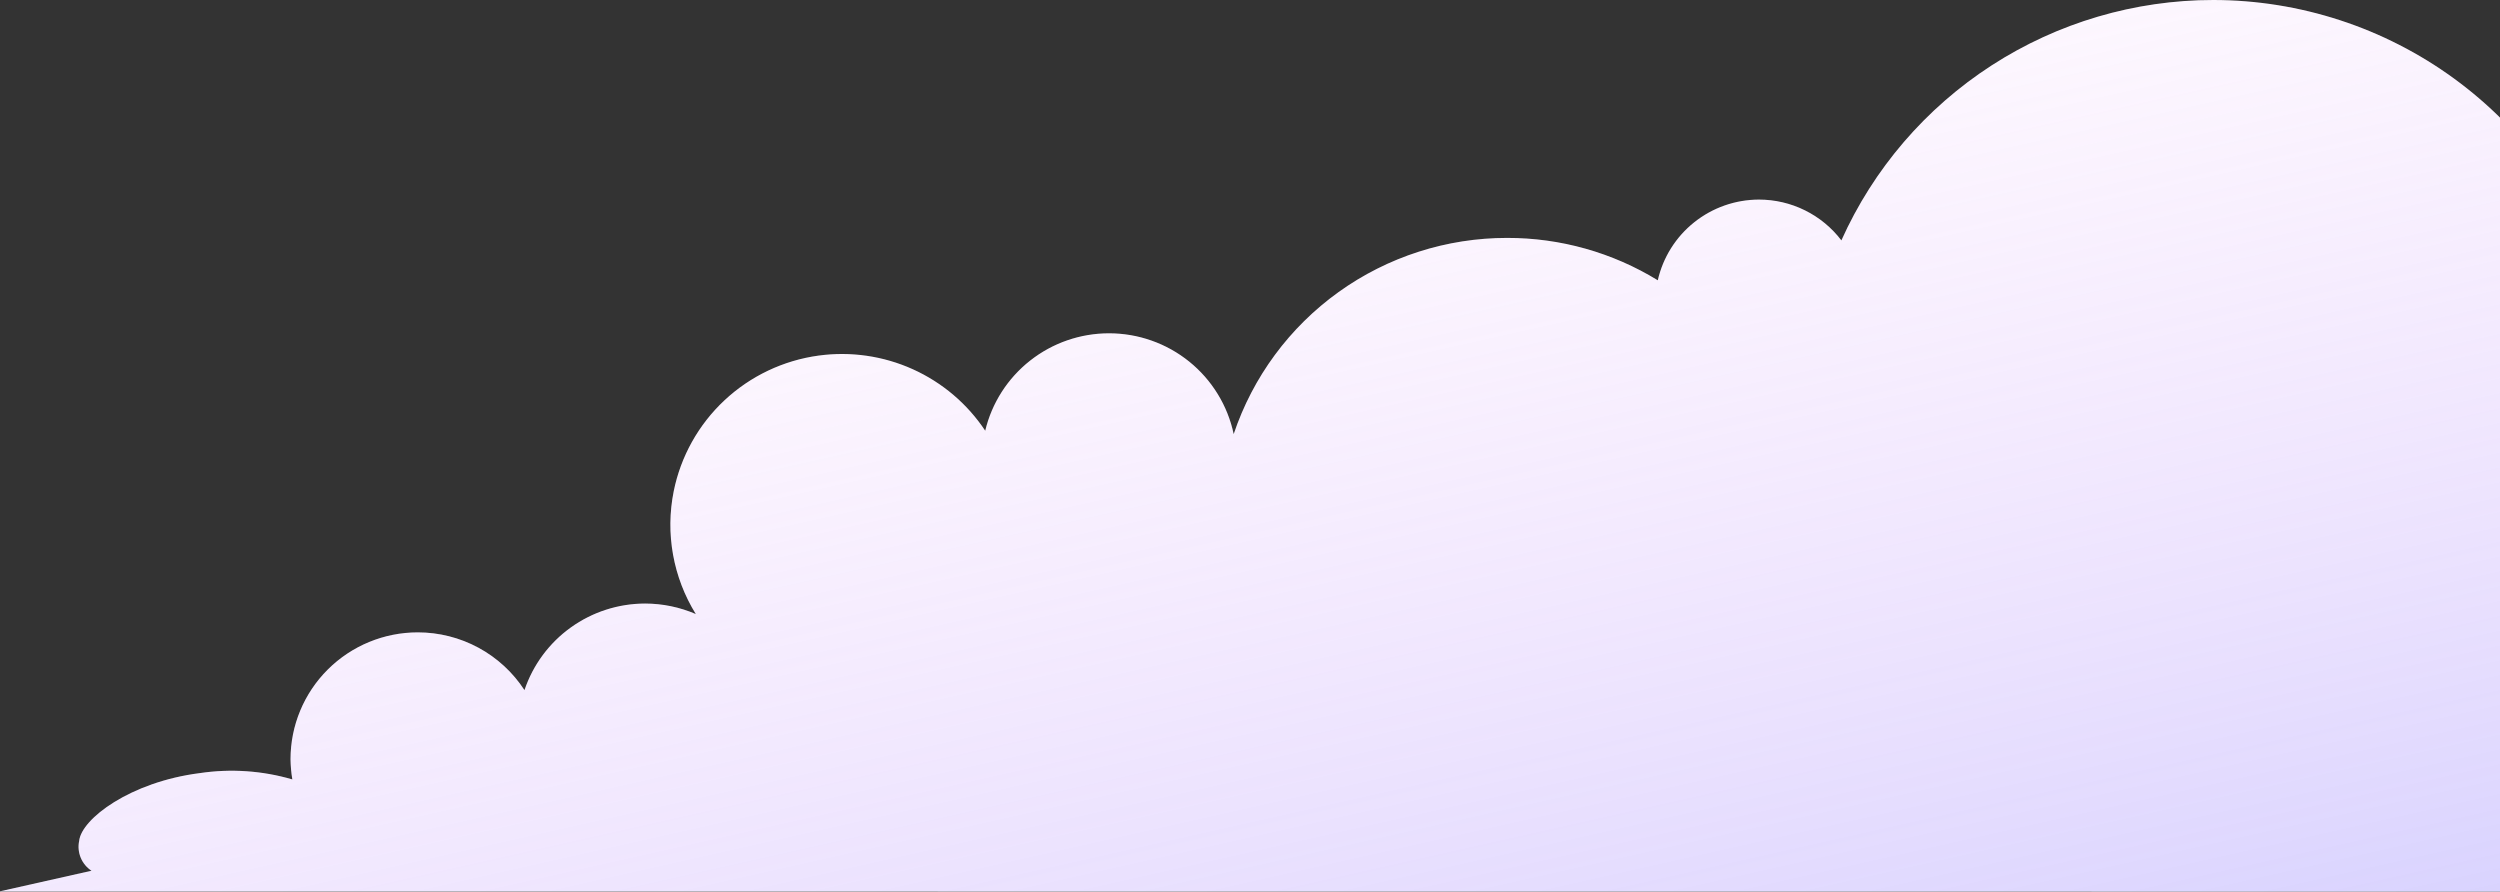
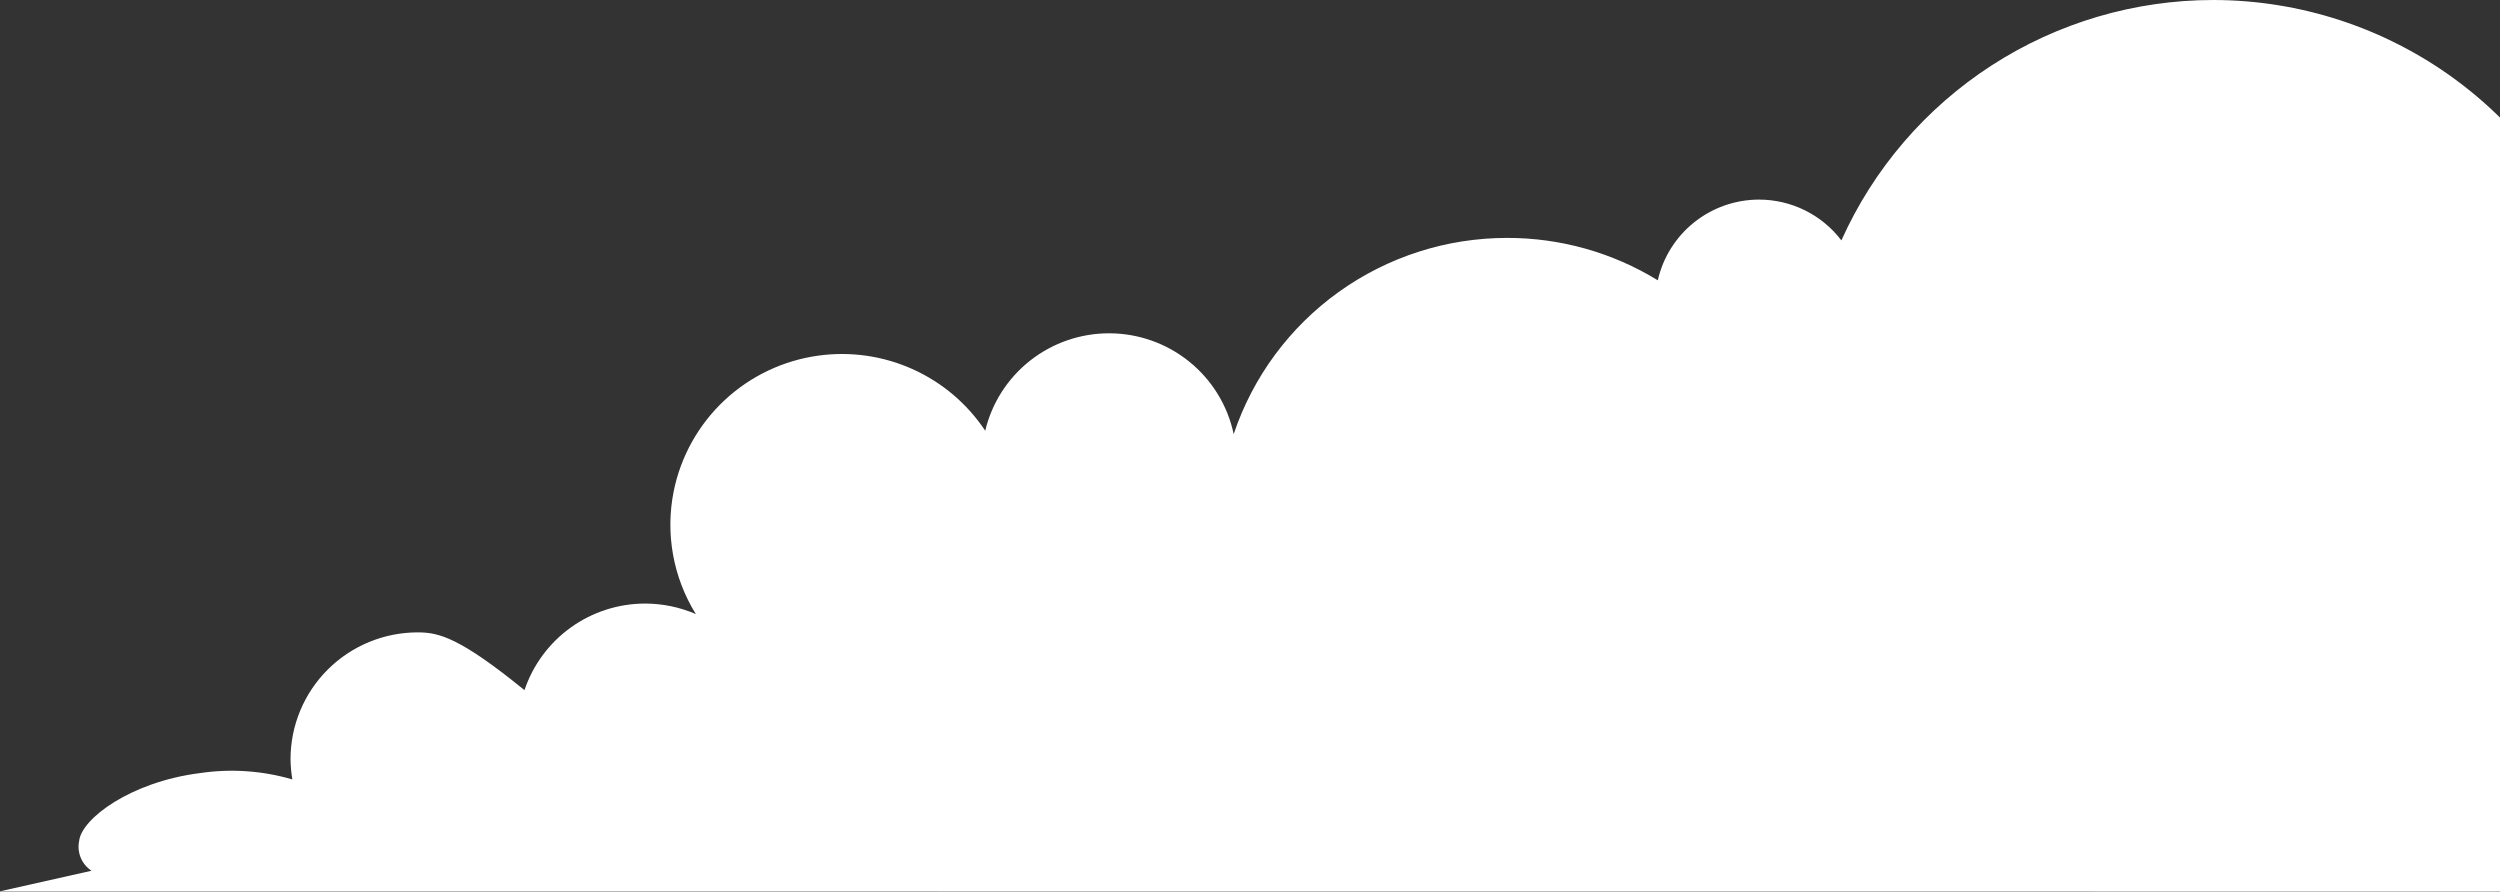
<svg xmlns="http://www.w3.org/2000/svg" width="272" height="97" viewBox="0 0 272 97" fill="none">
  <rect x="0" y="0" width="272" height="97" fill="#333333" stroke="none" />
-   <path d="M434 97L418.146 93.655C418.4 93.263 418.537 92.806 418.54 92.339C418.54 90.126 415.456 88.331 411.643 88.331C409.95 88.294 408.276 88.692 406.782 89.487C406.782 87.663 406.056 85.915 404.762 84.625C403.469 83.336 401.715 82.612 399.886 82.612C399.886 77.693 394.148 73.709 387.066 73.709C385.898 73.709 384.732 73.824 383.587 74.053C385.4 66.404 380.54 56.431 371.052 49.766C361.564 43.101 350.719 41.921 344.093 46.077C343.215 42.721 341.246 39.749 338.494 37.627C335.741 35.504 332.361 34.35 328.88 34.346C326.255 34.345 323.672 34.999 321.366 36.25C319.06 37.5 317.105 39.306 315.679 41.503C315.685 41.413 315.685 41.322 315.679 41.232C315.679 37.432 310.633 34.346 304.414 34.346C301.155 34.231 297.953 35.224 295.334 37.162C295.962 35.764 296.106 34.198 295.741 32.71C295.427 31.433 294.755 30.273 293.802 29.364C292.849 28.456 291.655 27.837 290.362 27.582C288.96 27.312 287.508 27.482 286.207 28.067C284.905 28.653 283.818 29.627 283.094 30.853C280.24 21.907 274.605 14.096 267.005 8.55C259.404 3.004 250.232 0.01 240.812 0C232.253 0.001 223.878 2.471 216.697 7.112C209.516 11.754 203.836 18.368 200.343 26.156C199.294 24.776 197.938 23.657 196.382 22.887C194.826 22.116 193.112 21.716 191.374 21.716C188.813 21.72 186.329 22.591 184.329 24.187C182.33 25.782 180.933 28.007 180.368 30.497C175.439 27.471 169.761 25.875 163.971 25.885C157.393 25.883 150.98 27.943 145.641 31.774C140.303 35.606 136.309 41.014 134.225 47.233C133.57 44.129 131.864 41.345 129.392 39.347C126.921 37.35 123.835 36.261 120.653 36.264C117.54 36.265 114.519 37.312 112.077 39.236C109.634 41.159 107.913 43.846 107.192 46.864C105.25 43.939 102.518 41.619 99.312 40.172C96.106 38.726 92.555 38.211 89.068 38.687C85.228 39.211 81.647 40.913 78.821 43.557C75.996 46.201 74.066 49.657 73.3 53.444C72.374 58.042 73.234 62.82 75.706 66.811C73.965 66.059 72.088 65.669 70.191 65.667C67.288 65.669 64.46 66.579 62.105 68.269C59.749 69.959 57.986 72.344 57.063 75.087C55.807 73.157 54.088 71.571 52.06 70.473C50.032 69.376 47.761 68.801 45.453 68.802C41.782 68.802 38.261 70.256 35.664 72.844C33.068 75.431 31.61 78.941 31.61 82.6C31.619 83.338 31.685 84.074 31.808 84.801C28.546 83.848 25.114 83.613 21.752 84.113C14.164 85.072 8.859 89.105 8.612 91.491C8.484 92.104 8.544 92.742 8.784 93.32C9.023 93.899 9.432 94.393 9.957 94.737L0 96.975L434 97Z" fill="white" />
-   <path d="M434 97L418.146 93.655C418.4 93.263 418.537 92.806 418.54 92.339C418.54 90.126 415.456 88.331 411.643 88.331C409.95 88.294 408.276 88.692 406.782 89.487C406.782 87.663 406.056 85.915 404.762 84.625C403.469 83.336 401.715 82.612 399.886 82.612C399.886 77.693 394.148 73.709 387.066 73.709C385.898 73.709 384.732 73.824 383.587 74.053C385.4 66.404 380.54 56.431 371.052 49.766C361.564 43.101 350.719 41.921 344.093 46.077C343.215 42.721 341.246 39.749 338.494 37.627C335.741 35.504 332.361 34.35 328.88 34.346C326.255 34.345 323.672 34.999 321.366 36.25C319.06 37.5 317.105 39.306 315.679 41.503C315.685 41.413 315.685 41.322 315.679 41.232C315.679 37.432 310.633 34.346 304.414 34.346C301.155 34.231 297.953 35.224 295.334 37.162C295.962 35.764 296.106 34.198 295.741 32.71C295.427 31.433 294.755 30.273 293.802 29.364C292.849 28.456 291.655 27.837 290.362 27.582C288.96 27.312 287.508 27.482 286.207 28.067C284.905 28.653 283.818 29.627 283.094 30.853C280.24 21.907 274.605 14.096 267.005 8.55C259.404 3.004 250.232 0.01 240.812 0C232.253 0.001 223.878 2.471 216.697 7.112C209.516 11.754 203.836 18.368 200.343 26.156C199.294 24.776 197.938 23.657 196.382 22.887C194.826 22.116 193.112 21.716 191.374 21.716C188.813 21.72 186.329 22.591 184.329 24.187C182.33 25.782 180.933 28.007 180.368 30.497C175.439 27.471 169.761 25.875 163.971 25.885C157.393 25.883 150.98 27.943 145.641 31.774C140.303 35.606 136.309 41.014 134.225 47.233C133.57 44.129 131.864 41.345 129.392 39.347C126.921 37.35 123.835 36.261 120.653 36.264C117.54 36.265 114.519 37.312 112.077 39.236C109.634 41.159 107.913 43.846 107.192 46.864C105.25 43.939 102.518 41.619 99.312 40.172C96.106 38.726 92.555 38.211 89.068 38.687C85.228 39.211 81.647 40.913 78.821 43.557C75.996 46.201 74.066 49.657 73.3 53.444C72.374 58.042 73.234 62.82 75.706 66.811C73.965 66.059 72.088 65.669 70.191 65.667C67.288 65.669 64.46 66.579 62.105 68.269C59.749 69.959 57.986 72.344 57.063 75.087C55.807 73.157 54.088 71.571 52.06 70.473C50.032 69.376 47.761 68.801 45.453 68.802C41.782 68.802 38.261 70.256 35.664 72.844C33.068 75.431 31.61 78.941 31.61 82.6C31.619 83.338 31.685 84.074 31.808 84.801C28.546 83.848 25.114 83.613 21.752 84.113C14.164 85.072 8.859 89.105 8.612 91.491C8.484 92.104 8.544 92.742 8.784 93.32C9.023 93.899 9.432 94.393 9.957 94.737L0 96.975L434 97Z" fill="url(#paint0_linear_942_3002)" fill-opacity="0.4" />
+   <path d="M434 97L418.146 93.655C418.4 93.263 418.537 92.806 418.54 92.339C418.54 90.126 415.456 88.331 411.643 88.331C409.95 88.294 408.276 88.692 406.782 89.487C406.782 87.663 406.056 85.915 404.762 84.625C403.469 83.336 401.715 82.612 399.886 82.612C399.886 77.693 394.148 73.709 387.066 73.709C385.898 73.709 384.732 73.824 383.587 74.053C385.4 66.404 380.54 56.431 371.052 49.766C361.564 43.101 350.719 41.921 344.093 46.077C343.215 42.721 341.246 39.749 338.494 37.627C335.741 35.504 332.361 34.35 328.88 34.346C326.255 34.345 323.672 34.999 321.366 36.25C319.06 37.5 317.105 39.306 315.679 41.503C315.685 41.413 315.685 41.322 315.679 41.232C315.679 37.432 310.633 34.346 304.414 34.346C301.155 34.231 297.953 35.224 295.334 37.162C295.962 35.764 296.106 34.198 295.741 32.71C295.427 31.433 294.755 30.273 293.802 29.364C292.849 28.456 291.655 27.837 290.362 27.582C288.96 27.312 287.508 27.482 286.207 28.067C284.905 28.653 283.818 29.627 283.094 30.853C280.24 21.907 274.605 14.096 267.005 8.55C259.404 3.004 250.232 0.01 240.812 0C232.253 0.001 223.878 2.471 216.697 7.112C209.516 11.754 203.836 18.368 200.343 26.156C199.294 24.776 197.938 23.657 196.382 22.887C194.826 22.116 193.112 21.716 191.374 21.716C188.813 21.72 186.329 22.591 184.329 24.187C182.33 25.782 180.933 28.007 180.368 30.497C175.439 27.471 169.761 25.875 163.971 25.885C157.393 25.883 150.98 27.943 145.641 31.774C140.303 35.606 136.309 41.014 134.225 47.233C133.57 44.129 131.864 41.345 129.392 39.347C126.921 37.35 123.835 36.261 120.653 36.264C117.54 36.265 114.519 37.312 112.077 39.236C109.634 41.159 107.913 43.846 107.192 46.864C105.25 43.939 102.518 41.619 99.312 40.172C96.106 38.726 92.555 38.211 89.068 38.687C85.228 39.211 81.647 40.913 78.821 43.557C75.996 46.201 74.066 49.657 73.3 53.444C72.374 58.042 73.234 62.82 75.706 66.811C73.965 66.059 72.088 65.669 70.191 65.667C67.288 65.669 64.46 66.579 62.105 68.269C59.749 69.959 57.986 72.344 57.063 75.087C50.032 69.376 47.761 68.801 45.453 68.802C41.782 68.802 38.261 70.256 35.664 72.844C33.068 75.431 31.61 78.941 31.61 82.6C31.619 83.338 31.685 84.074 31.808 84.801C28.546 83.848 25.114 83.613 21.752 84.113C14.164 85.072 8.859 89.105 8.612 91.491C8.484 92.104 8.544 92.742 8.784 93.32C9.023 93.899 9.432 94.393 9.957 94.737L0 96.975L434 97Z" fill="white" />
  <defs>
    <linearGradient id="paint0_linear_942_3002" x1="178.692" y1="143.661" x2="143.459" y2="-13.071" gradientUnits="userSpaceOnUse">
      <stop stop-color="#7976FF" />
      <stop offset="1" stop-color="#FFA5F6" stop-opacity="0" />
    </linearGradient>
  </defs>
</svg>